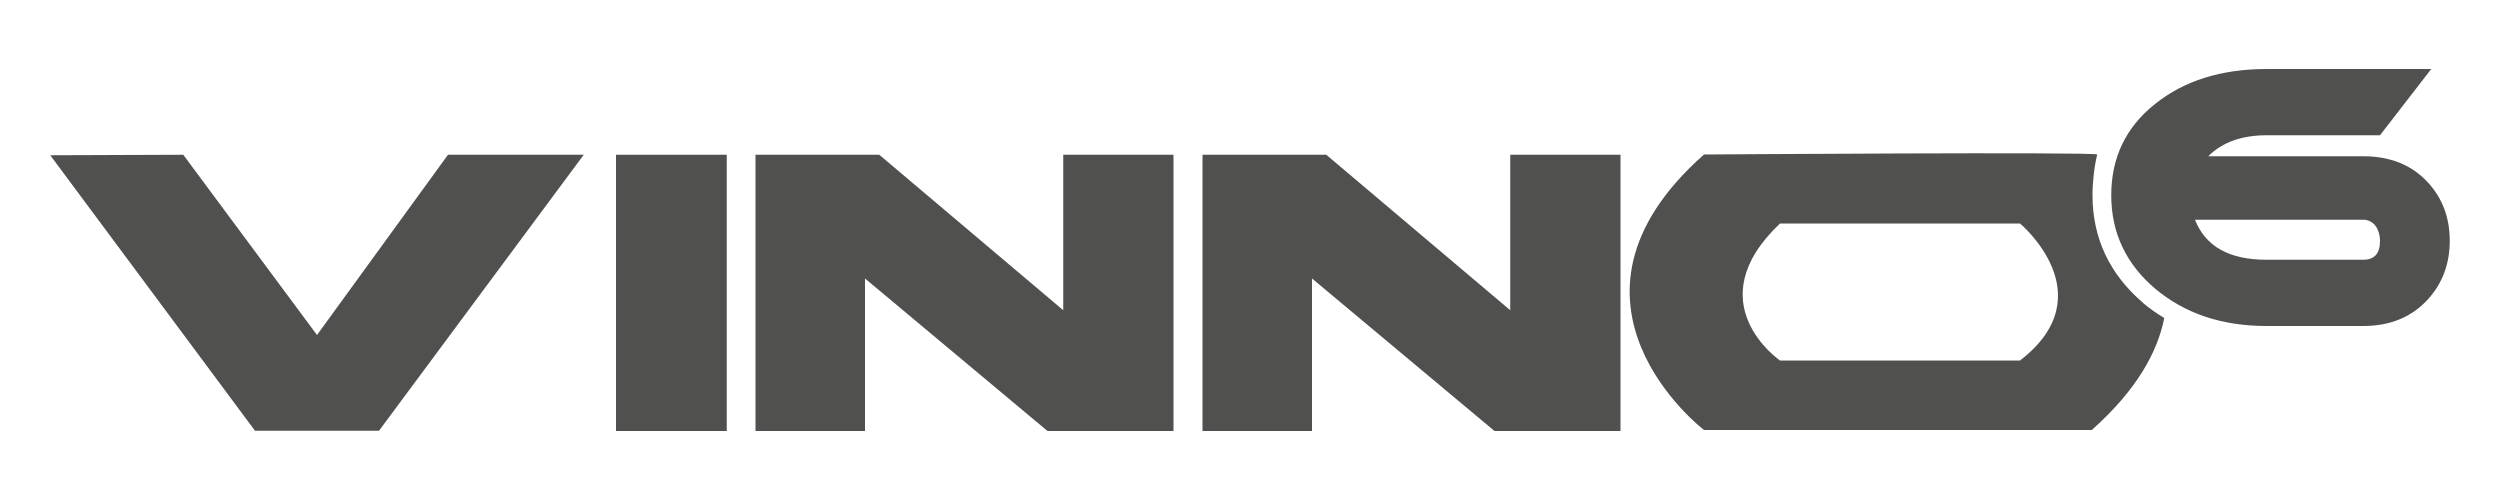
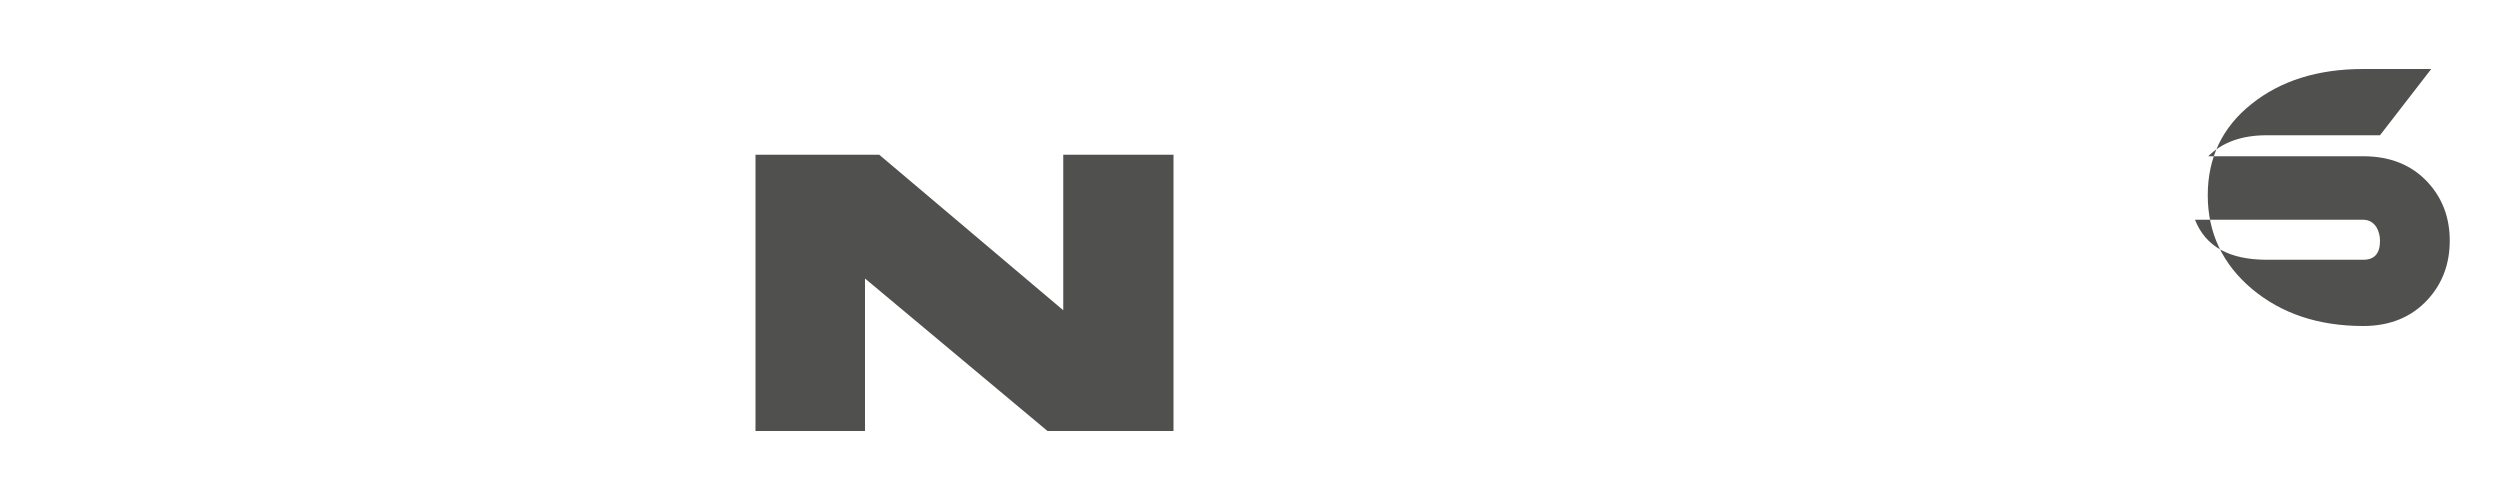
<svg xmlns="http://www.w3.org/2000/svg" xml:space="preserve" width="100mm" height="20mm" style="shape-rendering:geometricPrecision; text-rendering:geometricPrecision; image-rendering:optimizeQuality; fill-rule:evenodd; clip-rule:evenodd" viewBox="0 0 10000 2000">
  <defs>
    <style type="text/css">
   
    .fil0 {fill:#50504F;fill-rule:nonzero}
   
  </style>
  </defs>
  <g id="Ebene_x0020_1">
    <g id="_262739328">
-       <path class="fil0" d="M9453 1039c45,0 67,-25 67,-76 0,-20 -5,-38 -14,-54 -13,-20 -31,-30 -53,-30l-673 0c42,107 137,160 287,160l386 0zm272 -763l0 0 -205 265 -453 0c-100,0 -178,28 -234,84l620 0c108,0 194,35 258,104 59,64 88,142 88,234 0,93 -30,172 -88,235 -64,70 -150,106 -258,106l-386 0c-180,0 -328,-50 -446,-149 -117,-99 -176,-224 -176,-374 0,-150 58,-272 175,-365 116,-93 265,-140 447,-140l659 0z" />
-       <polygon class="fil0" points="2907,1724 2464,1724 2464,619 2907,619 " />
+       <path class="fil0" d="M9453 1039c45,0 67,-25 67,-76 0,-20 -5,-38 -14,-54 -13,-20 -31,-30 -53,-30l-673 0c42,107 137,160 287,160l386 0zm272 -763l0 0 -205 265 -453 0c-100,0 -178,28 -234,84l620 0c108,0 194,35 258,104 59,64 88,142 88,234 0,93 -30,172 -88,235 -64,70 -150,106 -258,106c-180,0 -328,-50 -446,-149 -117,-99 -176,-224 -176,-374 0,-150 58,-272 175,-365 116,-93 265,-140 447,-140l659 0z" />
      <polygon class="fil0" points="3022,619 3022,1724 3460,1724 3460,1114 4190,1724 4694,1724 4694,619 4253,619 4253,1241 3517,619 " />
-       <polygon class="fil0" points="4810,619 4810,1724 5248,1724 5248,1114 5978,1724 6482,1724 6482,619 6041,619 6041,1241 5305,619 " />
-       <polygon class="fil0" points="201,621 1020,1723 1516,1723 2335,619 1792,619 1268,1340 733,619 " />
-       <path class="fil0" d="M8080 1442l-960 0c0,0 -336,-230 0,-548l960 0c0,0 342,285 0,548zm493 -230l0 0c-134,-114 -203,-259 -203,-431 0,-51 7,-117 19,-163 -13,-11 -1573,0 -1573,0 -669,591 0,1102 0,1102l1551 0c179,-159 263,-311 290,-448 -30,-18 -58,-38 -85,-60z" />
    </g>
  </g>
</svg>